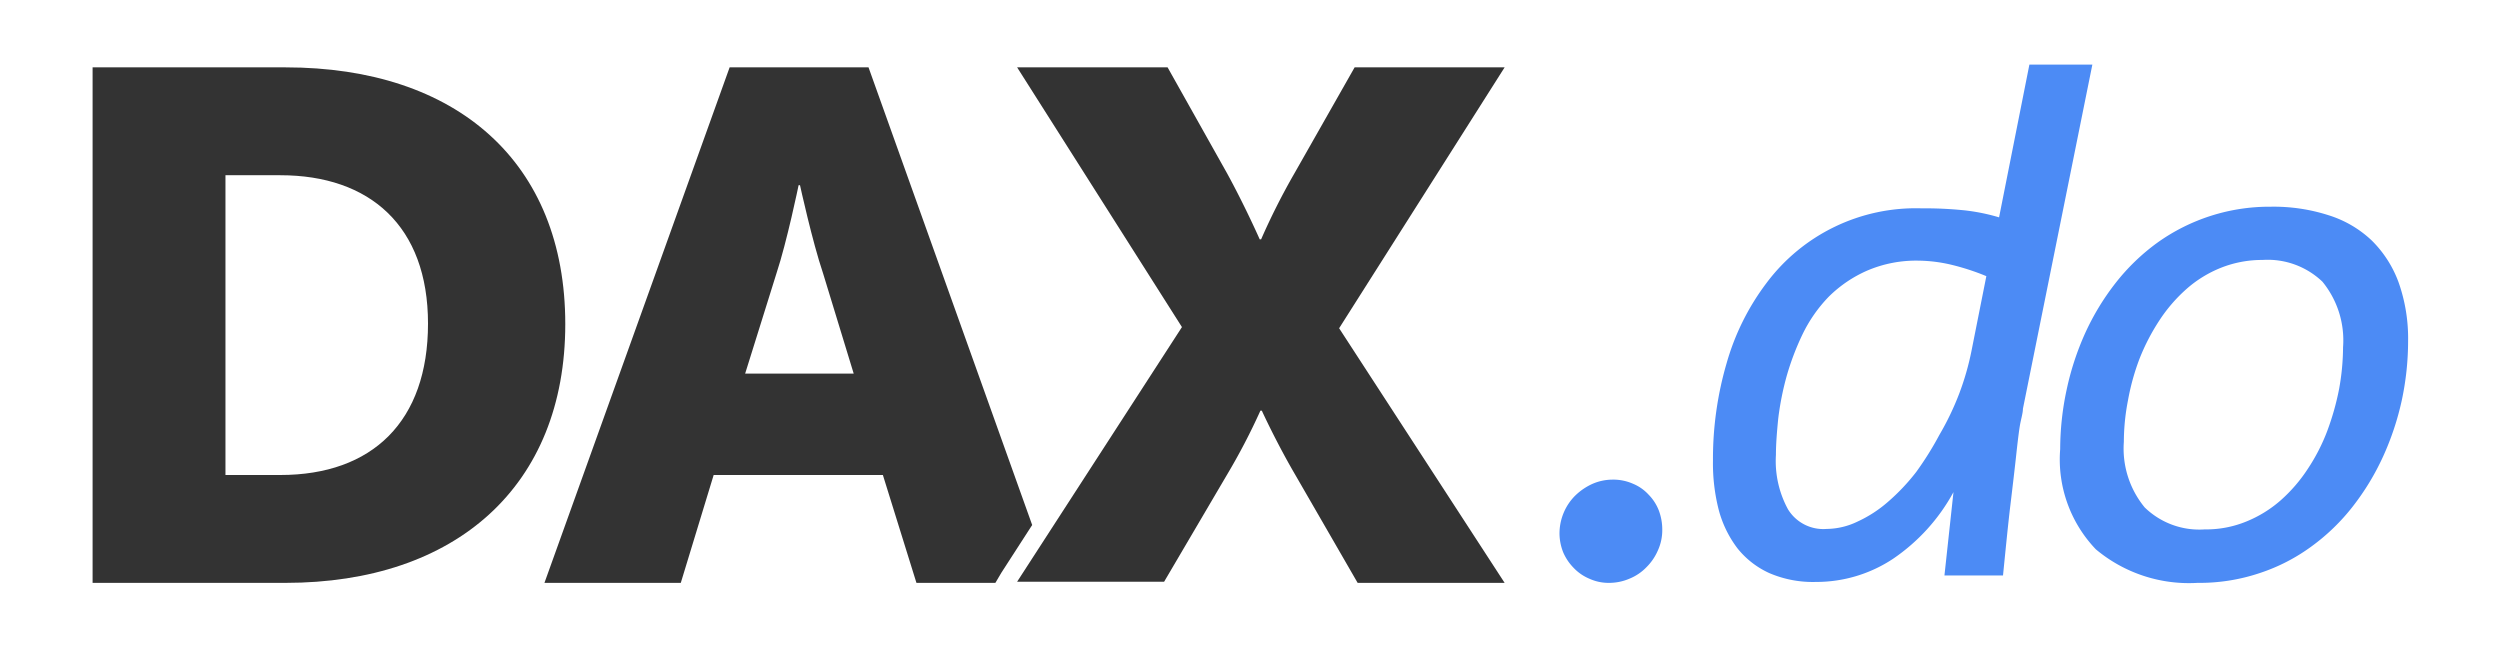
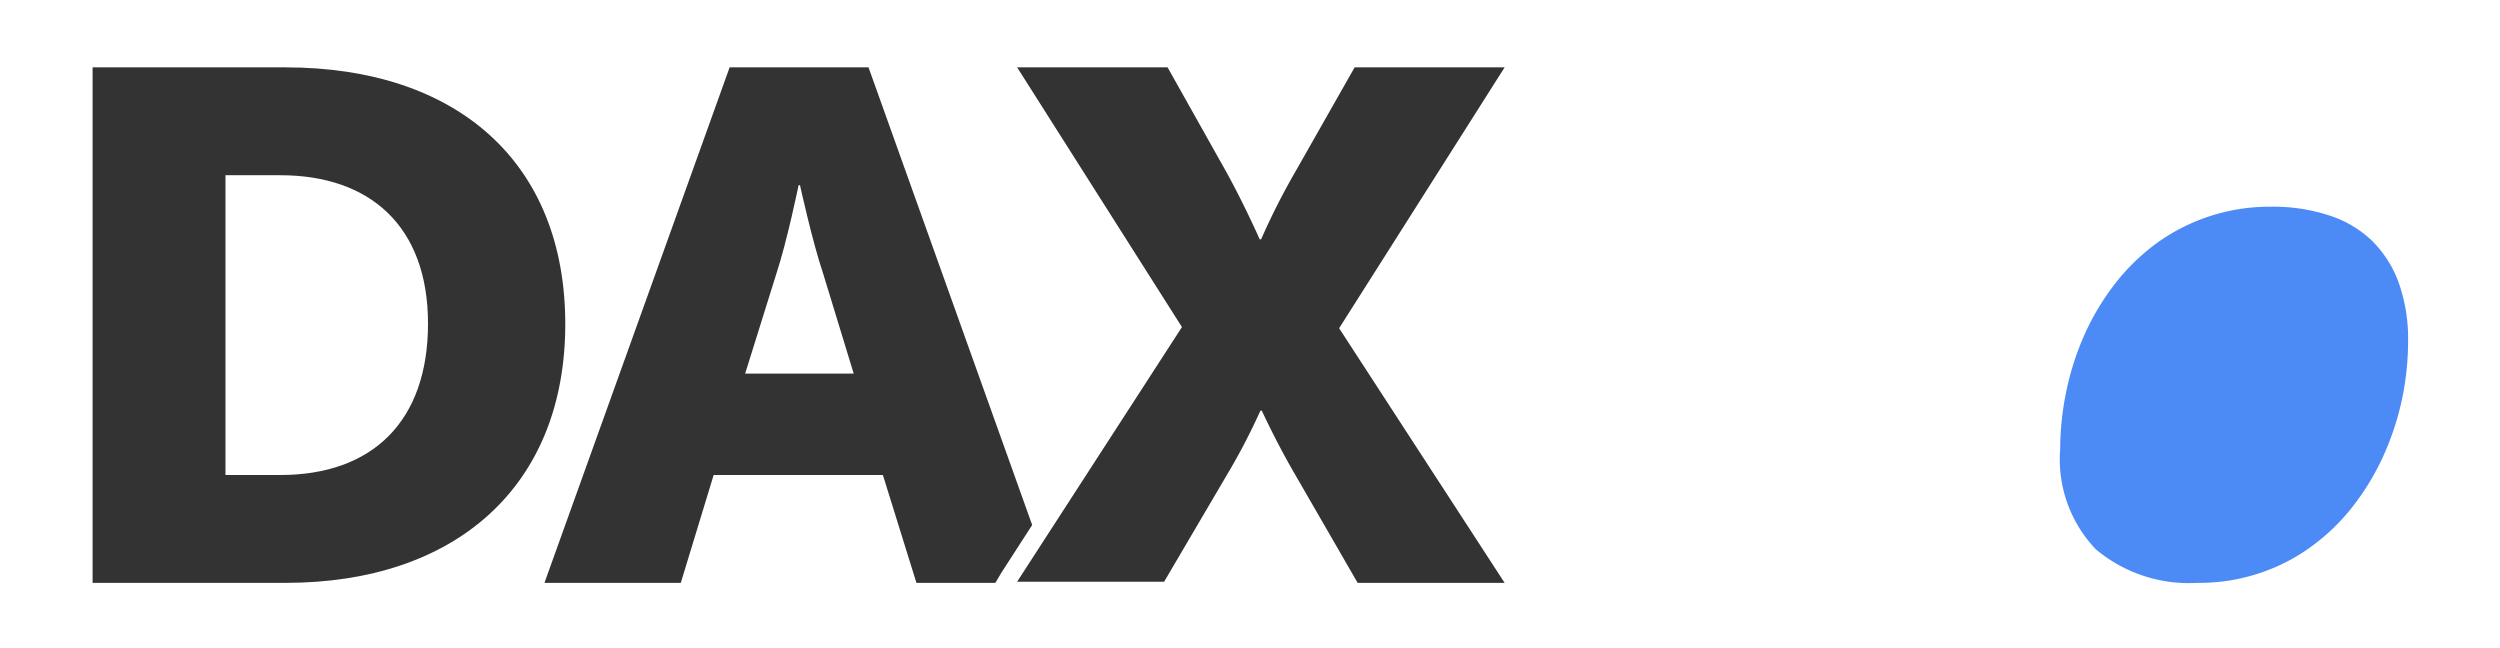
<svg xmlns="http://www.w3.org/2000/svg" width="108" height="28" viewBox="0 0 108 28">
  <path d="M12.33,2.91H4V25.18h8.33C19.7,25.18,24.42,21,24.42,14S19.73,2.91,12.33,2.91Zm-.22,17.61H9.74V7.57h2.37c3.86,0,6.38,2.19,6.38,6.41S16.09,20.52,12.11,20.52Z" style="fill:#333" />
  <path d="M53,20.52a27.33,27.33,0,0,0,1.45-2.78h.06s.62,1.36,1.45,2.78l2.69,4.66H65l-7.15-11L65,2.91H58.52L55.93,7.47a29.3,29.3,0,0,0-1.45,2.87h-.06S53.78,8.89,53,7.47L50.44,2.91h-6.5l7.12,11.22-7.12,11h6.35Z" style="fill:#333" />
  <path d="M43.26,24.74l1.33-2.06L37.52,2.91h-6l-8,22.27h5.89l1.42-4.66h7.31l1.45,4.66H43Zm-11.07-8.6,1.35-4.32C34,10.43,34.5,8,34.5,8h.06s.53,2.43,1,3.82l1.32,4.32Z" style="fill:#333" />
-   <path d="M69.67,20.72a2.1,2.1,0,0,1,.88.18,1.89,1.89,0,0,1,.67.47,2,2,0,0,1,.44.68,2.34,2.34,0,0,1,.15.83,2.11,2.11,0,0,1-.19.9,2.31,2.31,0,0,1-.5.73,2.13,2.13,0,0,1-.73.49,2.23,2.23,0,0,1-.88.18,2,2,0,0,1-.85-.18,2,2,0,0,1-.68-.47,2.19,2.19,0,0,1-.45-.67,2.25,2.25,0,0,1-.16-.81,2.33,2.33,0,0,1,.19-.92,2.28,2.28,0,0,1,.51-.74,2.6,2.6,0,0,1,.73-.49A2.19,2.19,0,0,1,69.67,20.72Z" style="fill:#4c8bf5" />
-   <path d="M83,9a16.91,16.91,0,0,1,1.9.09,8.39,8.39,0,0,1,1.46.3l1.31-6.6h2.72l-3,14.87c0,.2-.09.46-.14.78s-.1.76-.16,1.31-.14,1.23-.24,2.06-.2,1.85-.32,3.05H84l.39-3.6a8.23,8.23,0,0,1-2.61,2.88,6,6,0,0,1-3.34,1,4.76,4.76,0,0,1-2-.38,3.73,3.73,0,0,1-1.38-1.07,4.76,4.76,0,0,1-.81-1.66A8.08,8.08,0,0,1,74,19.91a14.74,14.74,0,0,1,.59-4.22,10.49,10.49,0,0,1,1.72-3.46A8.05,8.05,0,0,1,83,9ZM76.72,19.65A4.36,4.36,0,0,0,77.24,22a1.79,1.79,0,0,0,1.67.85,3.13,3.13,0,0,0,1.34-.32,5.42,5.42,0,0,0,1.31-.85,8.86,8.86,0,0,0,1.22-1.29,13.74,13.74,0,0,0,1-1.6A12,12,0,0,0,84.64,17a11.69,11.69,0,0,0,.53-1.85l.64-3.22a10.11,10.11,0,0,0-1.5-.49,6.42,6.42,0,0,0-1.43-.18,5.36,5.36,0,0,0-2.24.44A5.48,5.48,0,0,0,79,12.82a6.22,6.22,0,0,0-1.12,1.6,11.41,11.41,0,0,0-.7,1.84,12.45,12.45,0,0,0-.36,1.82C76.76,18.68,76.72,19.2,76.72,19.65Z" style="fill:#4c8bf5" />
-   <path d="M94.93,25.18a6.26,6.26,0,0,1-4.39-1.45A5.62,5.62,0,0,1,89,19.4a12.33,12.33,0,0,1,.28-2.57,12,12,0,0,1,.8-2.44,10.72,10.72,0,0,1,1.31-2.16,9,9,0,0,1,1.8-1.74,8.32,8.32,0,0,1,4.9-1.56,7.75,7.75,0,0,1,2.51.37,4.77,4.77,0,0,1,1.86,1.09,4.91,4.91,0,0,1,1.16,1.81,7.26,7.26,0,0,1,.41,2.53,12.28,12.28,0,0,1-.27,2.55,12,12,0,0,1-.81,2.44,10.82,10.82,0,0,1-1.31,2.16,8.88,8.88,0,0,1-1.79,1.73,8,8,0,0,1-2.24,1.15A8.18,8.18,0,0,1,94.93,25.18ZM101.22,15a4,4,0,0,0-.89-2.83,3.42,3.42,0,0,0-2.59-.94,4.81,4.81,0,0,0-1.8.34,5.09,5.09,0,0,0-1.49.92,6.71,6.71,0,0,0-1.17,1.36,9.1,9.1,0,0,0-.85,1.64,10,10,0,0,0-.5,1.8,9.47,9.47,0,0,0-.18,1.8,4,4,0,0,0,.9,2.83,3.38,3.38,0,0,0,2.59.95,4.58,4.58,0,0,0,1.8-.34,5.22,5.22,0,0,0,1.49-.92,6.71,6.71,0,0,0,1.17-1.36,8.18,8.18,0,0,0,.84-1.64,11.31,11.31,0,0,0,.51-1.81A10.32,10.32,0,0,0,101.22,15Z" style="fill:#4c8bf5" />
+   <path d="M94.93,25.18a6.26,6.26,0,0,1-4.39-1.45A5.62,5.62,0,0,1,89,19.4a12.33,12.33,0,0,1,.28-2.57,12,12,0,0,1,.8-2.44,10.72,10.72,0,0,1,1.31-2.16,9,9,0,0,1,1.8-1.74,8.32,8.32,0,0,1,4.9-1.56,7.75,7.75,0,0,1,2.51.37,4.77,4.77,0,0,1,1.86,1.09,4.91,4.91,0,0,1,1.16,1.81,7.26,7.26,0,0,1,.41,2.53,12.28,12.28,0,0,1-.27,2.55,12,12,0,0,1-.81,2.44,10.82,10.82,0,0,1-1.31,2.16,8.88,8.88,0,0,1-1.79,1.73,8,8,0,0,1-2.24,1.15A8.18,8.18,0,0,1,94.93,25.18ZM101.22,15A10.32,10.32,0,0,0,101.22,15Z" style="fill:#4c8bf5" />
</svg>